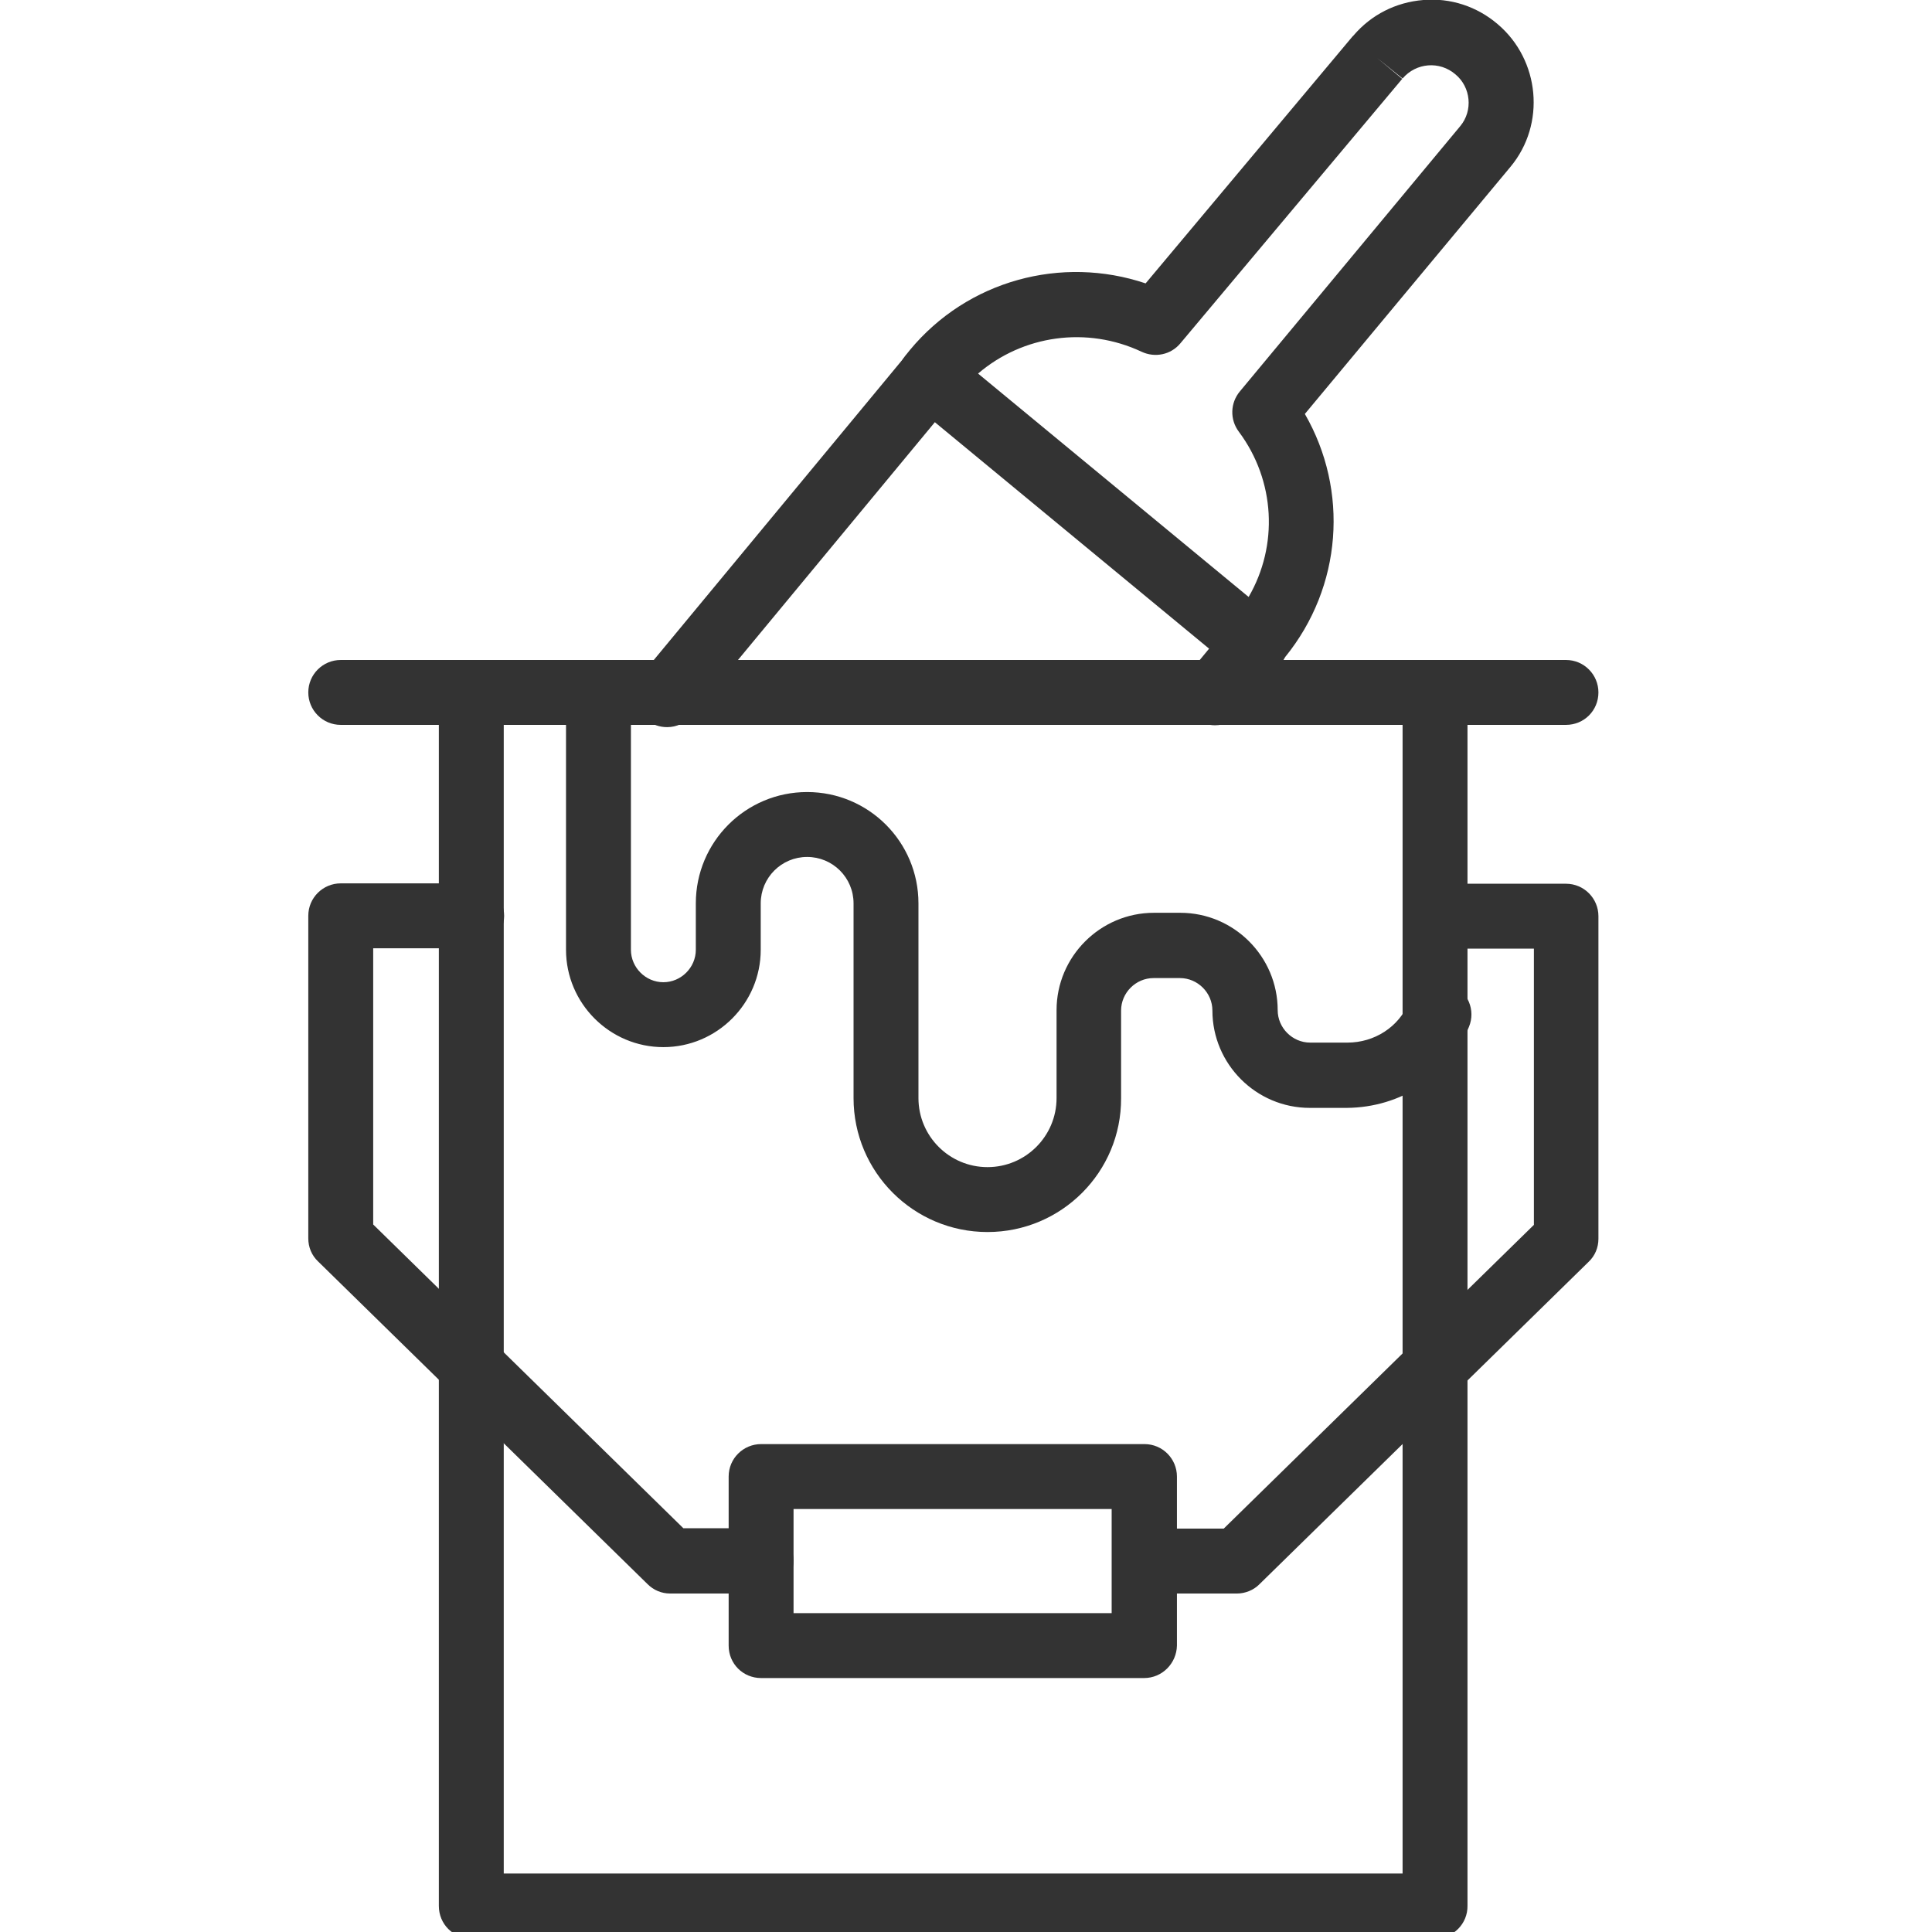
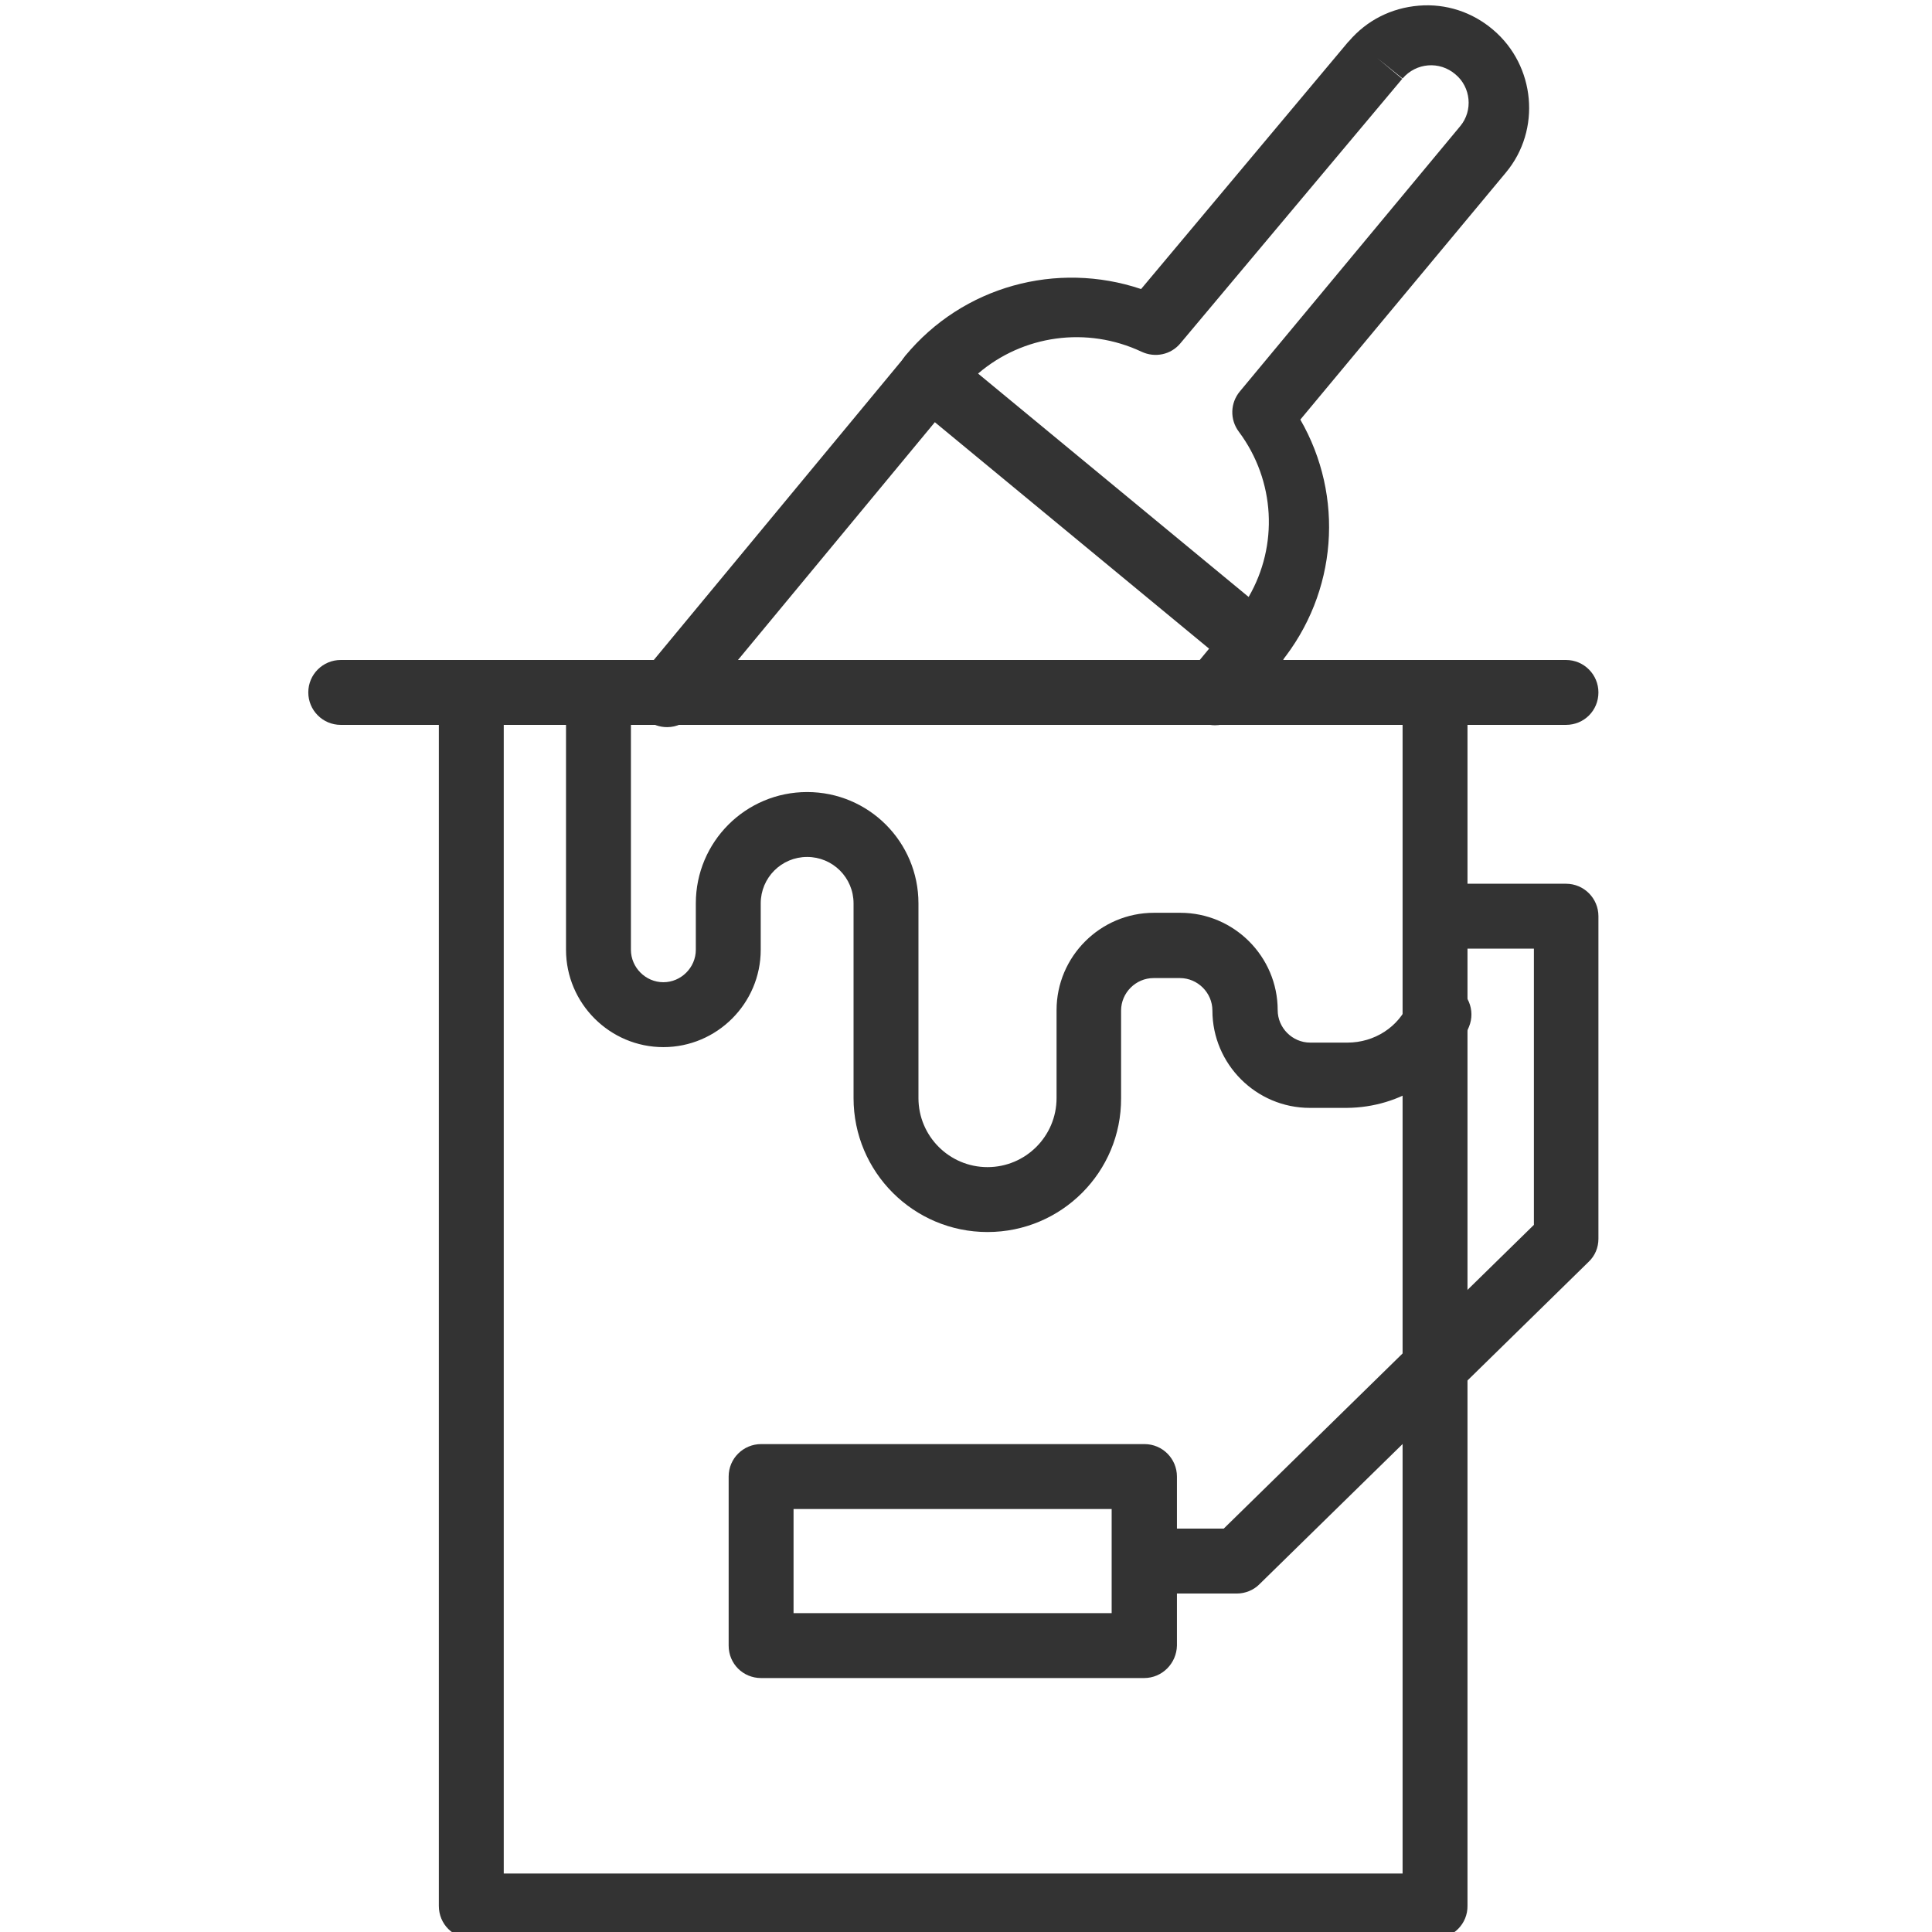
<svg xmlns="http://www.w3.org/2000/svg" id="Capa_1" x="0px" y="0px" viewBox="0 0 512 512" style="enable-background:new 0 0 512 512;" xml:space="preserve">
  <style type="text/css"> .st0{fill:#333333;} </style>
  <g id="paint">
    <path class="st0" d="M380.4,513.7H124.9c-4.8,0-8.6-3.8-8.6-8.6V183.5c0-4.8,3.9-8.6,8.6-8.6h255.4c4.8,0,8.6,3.9,8.6,8.6v321.5 C389,509.8,385.1,513.7,380.4,513.7z M133.5,496.5h238.2V192.1H133.5V496.5z" />
    <path class="st0" d="M261.7,326.5c-19.6,0-35.5-15.9-35.5-35.5v-51.6c0-6.8-5.5-12.3-12.3-12.3c-6.8,0-12.3,5.5-12.3,12.3v12.3 c0,14.2-11.6,25.8-25.8,25.8s-25.8-11.6-25.8-25.8v-68.1c0-4.8,3.9-8.6,8.6-8.6c4.8,0,8.6,3.9,8.6,8.6v68.1c0,4.7,3.9,8.6,8.6,8.6 s8.6-3.9,8.6-8.6v-12.3c0-16.3,13.2-29.5,29.5-29.5c16.3,0,29.5,13.2,29.5,29.5V291c0,10.1,8.2,18.3,18.3,18.3 c10.1,0,18.3-8.2,18.3-18.3v-23.3c0-14.2,11.6-25.8,25.8-25.8h7c14.2,0,25.8,11.6,25.8,25.8c0,4.7,3.9,8.6,8.6,8.6h9.9 c7.1,0,13.6-4.1,16.3-10.7c1.8-4.4,6.8-6.5,11.2-4.7c4.4,1.8,6.5,6.8,4.7,11.2c-5.4,13.2-18.1,21.4-32.4,21.5h-9.8 c-14.2,0-25.8-11.6-25.8-25.8c0-4.7-3.9-8.6-8.6-8.6h-7c-4.7,0-8.6,3.9-8.6,8.6V291C297.2,310.6,281.3,326.5,261.7,326.5z" />
    <path class="st0" d="M327.8,422.3h-24.4c-4.8,0-8.6-3.8-8.6-8.6c0-4.8,3.9-8.6,8.6-8.6h20.9l82.2-80.5v-73.2h-26.1 c-4.8,0-8.6-3.9-8.6-8.6c0-4.8,3.9-8.6,8.6-8.6H415c4.8,0,8.6,3.9,8.6,8.6v85.5c0,2.3-0.9,4.5-2.6,6.1l-87.3,85.5 C332.2,421.4,330,422.3,327.8,422.3z" />
    <path class="st0" d="M303.2,444.7H201.7c-4.8,0-8.6-3.8-8.6-8.6v-44.8c0-4.8,3.9-8.6,8.6-8.6h101.6c4.8,0,8.6,3.9,8.6,8.6v44.8 C311.8,440.8,308,444.7,303.2,444.7z M210.3,427.5h84.3v-27.6h-84.3V427.5z" />
    <path class="st0" d="M124.9,192.1H90.3c-4.8,0-8.6-3.9-8.6-8.6c0-4.8,3.9-8.6,8.6-8.6h34.6c4.8,0,8.6,3.9,8.6,8.6 C133.5,188.3,129.7,192.1,124.9,192.1z" />
    <path class="st0" d="M415,192.1h-34.7c-4.8,0-8.6-3.9-8.6-8.6c0-4.8,3.9-8.6,8.6-8.6H415c4.8,0,8.6,3.9,8.6,8.6 C423.6,188.3,419.8,192.1,415,192.1z" />
-     <path class="st0" d="M332.7,179.5c-2,0-3.9-0.7-5.5-2l-86.1-71.1c-3.7-3-4.2-8.4-1.2-12.1l1.2-1.5c15.3-18.5,40.2-25.2,62.5-17.7 l54.8-65.4c0.1-0.1,0.2-0.2,0.3-0.3c4.7-5.5,11.2-8.8,18.5-9.4c7.2-0.6,14.2,1.7,19.7,6.4c11.2,9.5,12.8,26.5,3.4,37.8l-54.5,65.5 c11.7,20.3,9.9,45.8-5.2,64.4l-0.3,0.5c-1.2,2.3-3.4,4-5.9,4.6C333.9,179.4,333.3,179.5,332.7,179.5z M259.2,99l71.7,59.2 c7.9-13.6,7.1-30.8-2.6-43.8c-2.4-3.2-2.3-7.6,0.3-10.7L387,33.4c3.4-4.1,2.8-10.3-1.3-13.7c-4.2-3.6-10.4-3.1-14,1.1l-6.7-5.4 l6.6,5.5L312.8,91c-2.5,3-6.7,3.9-10.3,2.2C288,86.4,271.1,88.8,259.2,99z M365,15.3L365,15.3L365,15.3z" />
+     <path class="st0" d="M332.7,179.5c-2,0-3.9-0.7-5.5-2l-86.1-71.1c-3.7-3-4.2-8.4-1.2-12.1c15.3-18.5,40.2-25.2,62.5-17.7 l54.8-65.4c0.1-0.1,0.2-0.2,0.3-0.3c4.7-5.5,11.2-8.8,18.5-9.4c7.2-0.6,14.2,1.7,19.7,6.4c11.2,9.5,12.8,26.5,3.4,37.8l-54.5,65.5 c11.7,20.3,9.9,45.8-5.2,64.4l-0.3,0.5c-1.2,2.3-3.4,4-5.9,4.6C333.9,179.4,333.3,179.5,332.7,179.5z M259.2,99l71.7,59.2 c7.9-13.6,7.1-30.8-2.6-43.8c-2.4-3.2-2.3-7.6,0.3-10.7L387,33.4c3.4-4.1,2.8-10.3-1.3-13.7c-4.2-3.6-10.4-3.1-14,1.1l-6.7-5.4 l6.6,5.5L312.8,91c-2.5,3-6.7,3.9-10.3,2.2C288,86.4,271.1,88.8,259.2,99z M365,15.3L365,15.3L365,15.3z" />
    <path class="st0" d="M322,192.2c-1.9,0-3.9-0.6-5.5-2c-3.7-3-4.2-8.4-1.2-12.1l10.5-12.7c3-3.7,8.5-4.2,12.1-1.2 c3.7,3,4.2,8.4,1.2,12.1l-10.5,12.7C326.9,191.2,324.5,192.2,322,192.2z" />
    <path class="st0" d="M176.8,192.7c-1.9,0-3.9-0.6-5.5-2c-3.7-3-4.2-8.5-1.1-12.1L240,94.3c3-3.7,8.5-4.2,12.1-1.1 c3.7,3,4.2,8.5,1.1,12.1l-69.8,84.3C181.7,191.6,179.3,192.7,176.8,192.7z" />
-     <path class="st0" d="M201.7,422.3h-24.1c-2.3,0-4.4-0.9-6-2.5l-87.3-85.5c-1.7-1.6-2.6-3.8-2.6-6.1v-85.5c0-4.8,3.9-8.6,8.6-8.6 H125c4.8,0,8.6,3.9,8.6,8.6c0,4.8-3.9,8.6-8.6,8.6H98.9v73.2l82.2,80.5h20.6c4.8,0,8.6,3.9,8.6,8.6 C210.3,418.4,206.4,422.3,201.7,422.3z" />
  </g>
</svg>